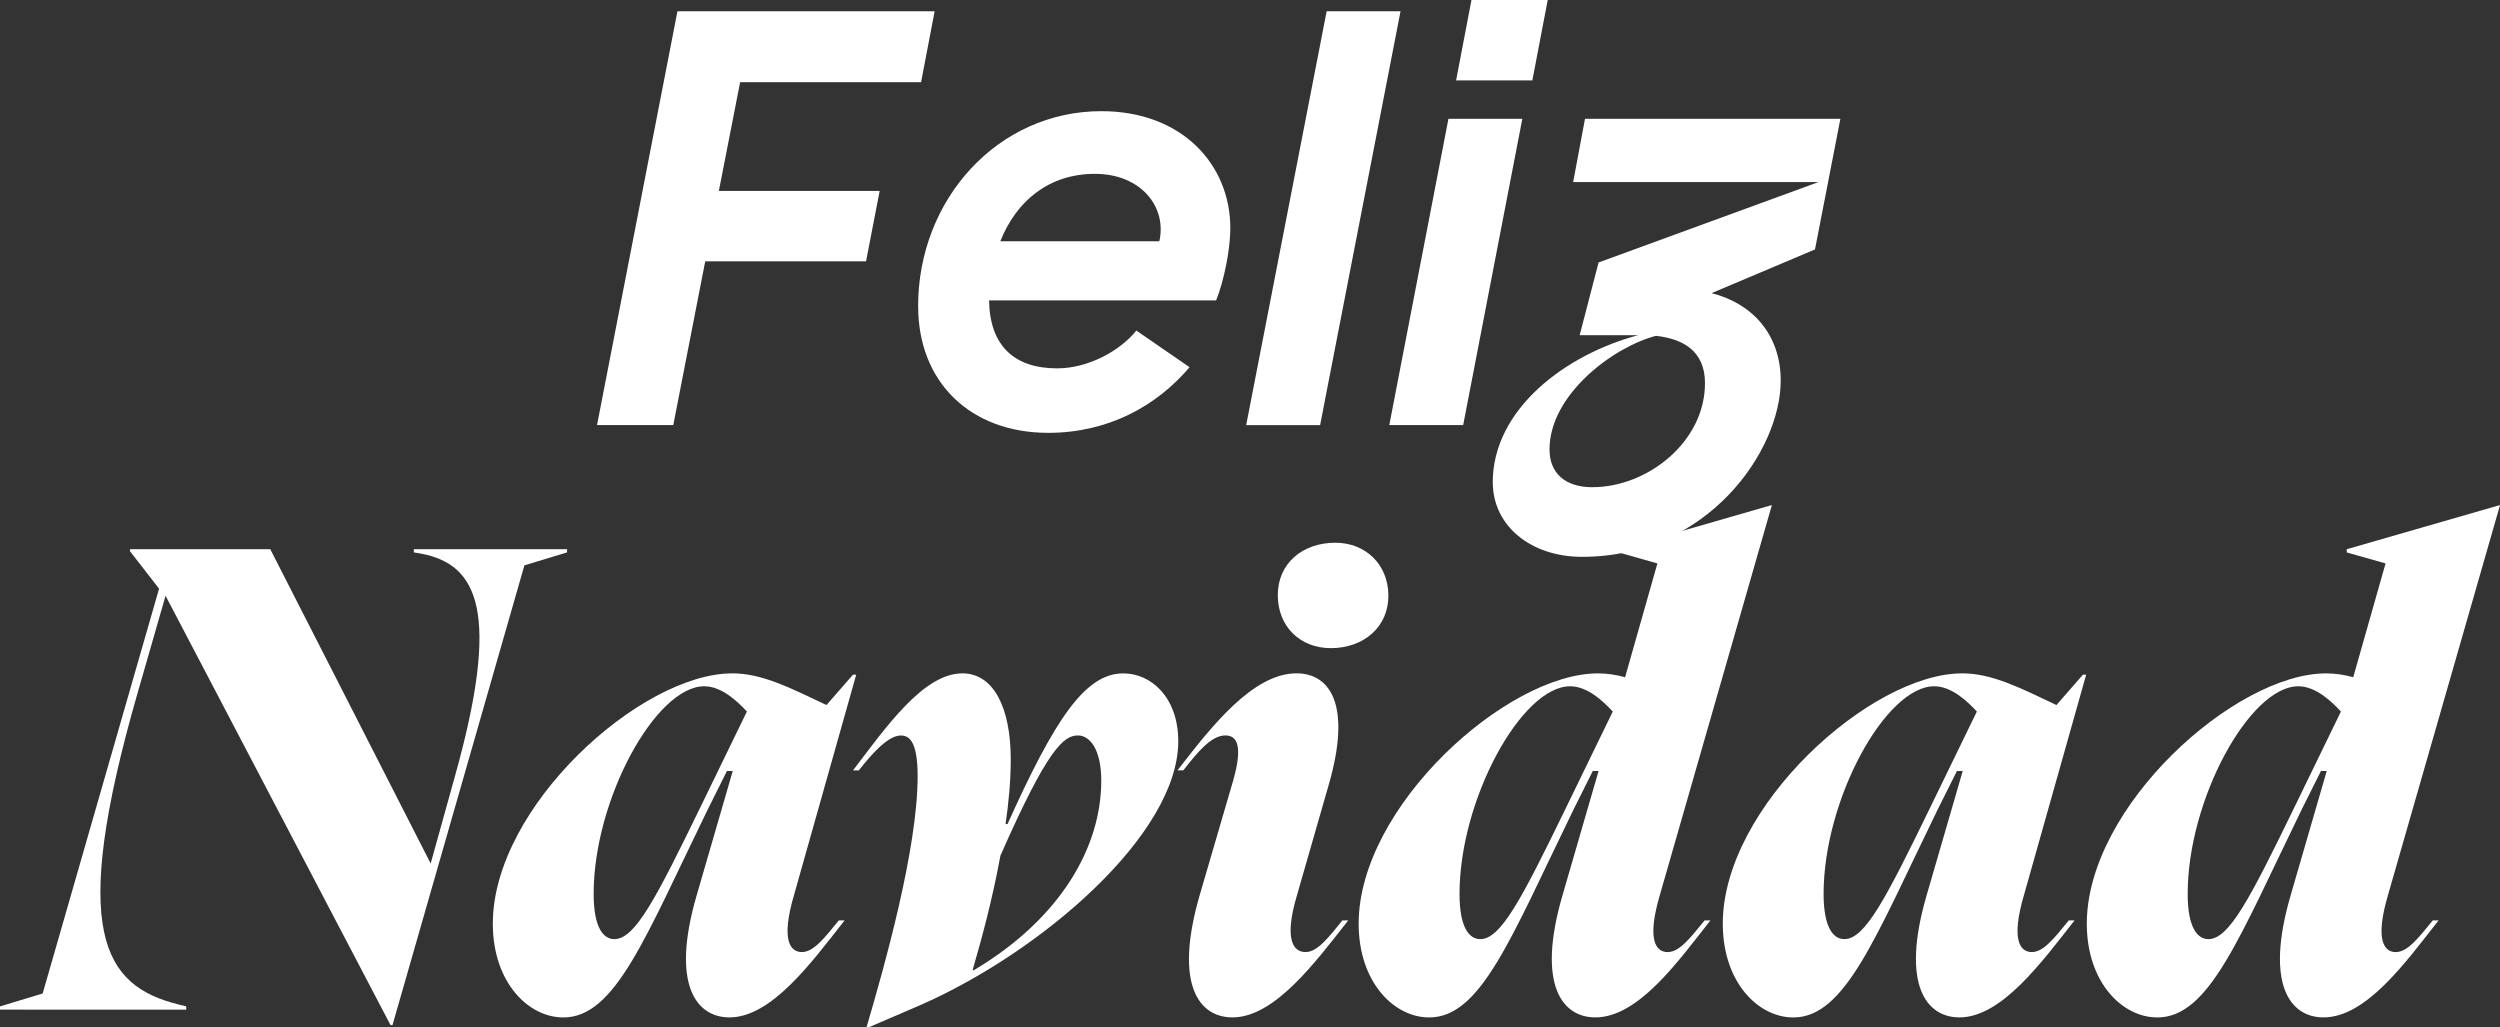
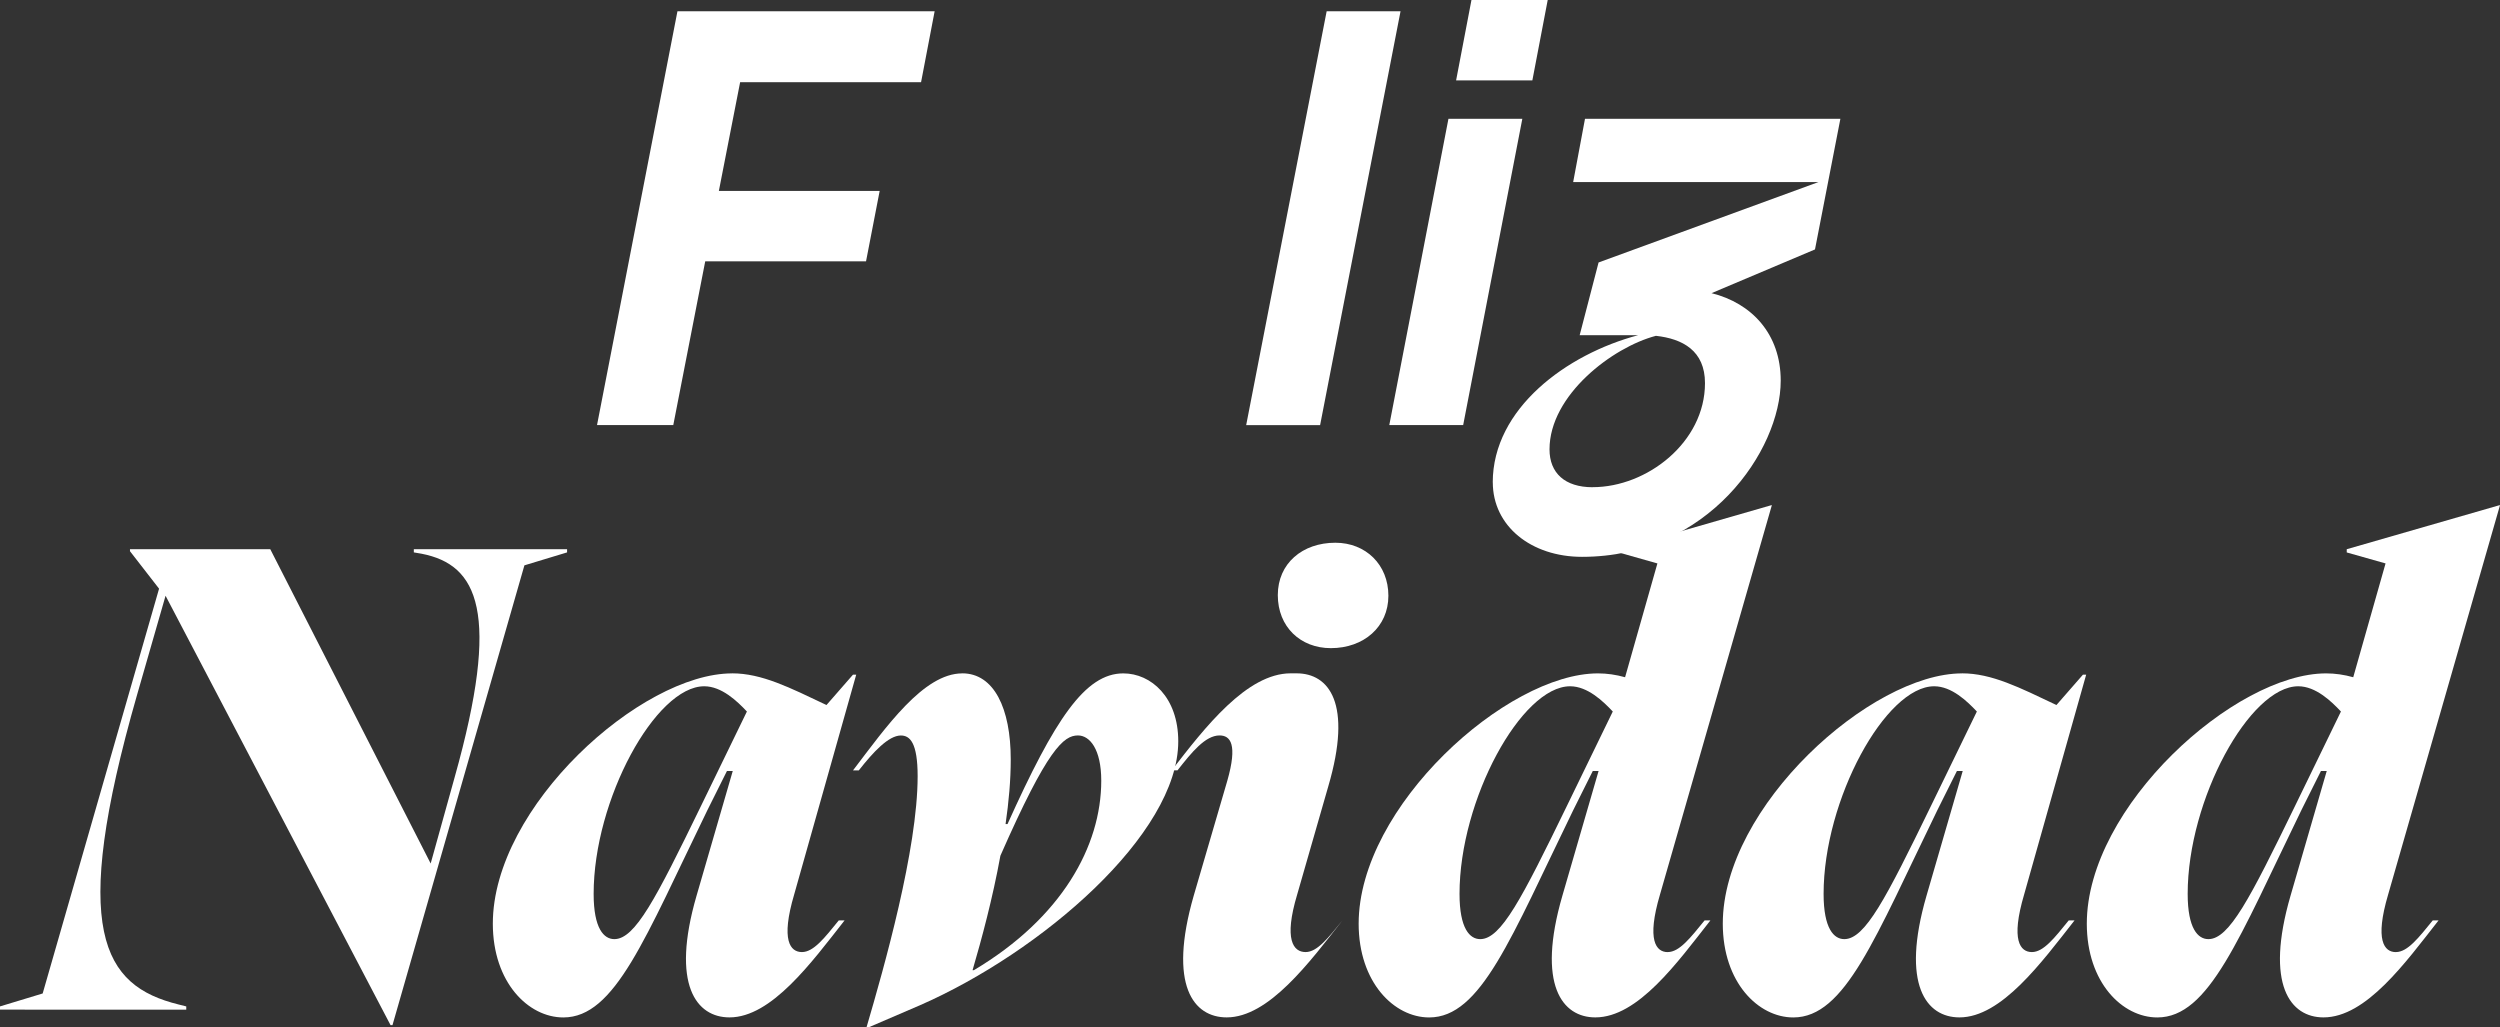
<svg xmlns="http://www.w3.org/2000/svg" id="Capa_2" data-name="Capa 2" viewBox="0 0 473.39 194.49">
  <rect x="0" y="0" width="473.39" height="194.49" fill="#333333" stroke="none" />
  <defs>
    <style>      .cls-1 {        fill: #fff;      }    </style>
  </defs>
  <g id="Capa_1-2" data-name="Capa 1">
    <g>
      <path class="cls-1" d="M128.28,2.13h48.7l-2.57,13.43h-34.26l-4.03,20.6h30.45l-2.58,13.32h-30.45l-6.05,31.01h-14.44L128.28,2.13Z" />
-       <path class="cls-1" d="M173.85,57.99c0-20.26,15.11-36.94,34.71-36.94,15.23,0,24.41,10.08,24.41,22.17,0,4.03-1.23,10.08-2.69,13.66h-42.99c.11,8.51,4.7,12.87,12.88,12.87,5.93,0,11.98-3.36,15-7.16l10.08,6.94c-6.27,7.39-15.45,12.43-26.76,12.43-14.67,0-24.63-9.52-24.63-23.96ZM219.53,45.68c1.46-6.49-3.47-12.76-12.2-12.76s-14.89,5.15-17.91,12.76h30.12Z" />
      <path class="cls-1" d="M251.21,2.13h13.99l-15.23,78.37h-14L251.21,2.13Z" />
      <path class="cls-1" d="M274.27,22.5h13.99l-11.2,57.99h-13.99l11.2-57.99ZM278.63,0h14.44l-2.91,15.23h-14.44l2.91-15.23Z" />
      <path class="cls-1" d="M282.66,91.35c0-13.99,13.99-24.29,27.54-27.88h-11.08l3.58-13.77,41.65-15.23h-46.46l2.24-11.98h48.36l-4.81,24.74-19.59,8.28c7.61,1.9,13.1,7.72,13.1,16.57,0,13.21-13.77,33.36-37.62,33.36-9.63,0-16.9-5.82-16.9-14.11ZM301.58,92.25c10.3,0,21.27-8.51,21.27-19.7,0-6.16-4.25-8.4-9.29-8.96-8.17,2.13-20.15,11.2-20.15,21.5,0,4.48,2.91,7.17,8.17,7.17Z" />
      <path class="cls-1" d="M0,190.57l8.08-2.45,22.04-76.65-5.51-7.1v-.37h26.57l30.37,59.51,4.53-16.29c8.82-31.35,4.41-40.29-6.25-42.37l-1.47-.25v-.61h29.02v.61l-8.08,2.45-24.98,87.06h-.37L31.35,112.81l-5.39,18.74c-12.86,44.82-6.49,55.1,7.84,58.65l1.47.37v.61H0v-.61Z" />
      <path class="cls-1" d="M138.62,127.5c5.63,0,10.9,2.69,17.88,6l5.02-5.75h.61l-11.75,41.63c-2.57,8.69-.74,10.9,1.47,10.9s4.29-2.69,6.98-6h1.1c-6.25,7.96-13.84,18.37-21.8,18.37-6.24,0-11.14-6.12-6.24-23.02l6.86-23.63h-1.1l-3.67,7.35c-11.88,24.37-17.51,39.31-27.31,39.31-6.61,0-13.35-6.61-13.35-17.76,0-22.16,28.04-47.39,45.31-47.39ZM132.74,152.61l8.69-17.88c-1.84-1.96-4.78-4.78-8.08-4.78-9.18,0-20.94,21.43-20.94,39.31,0,6.61,1.96,8.57,3.92,8.57,3.92,0,7.84-7.59,16.41-25.22Z" />
      <path class="cls-1" d="M182.21,127.5c6,0,9.18,6.61,9.18,16.29,0,3.92-.37,8.08-.98,12.25h.37c8.94-19.84,14.69-28.53,21.92-28.53,5.27,0,10.41,4.53,10.41,12.86,0,17.63-25.96,39.92-48.86,49.96l-9.67,4.16h-.49c3.31-11.27,9.67-33.67,9.67-47.51,0-6.37-1.47-7.71-3.18-7.71-2.33,0-5.27,3.18-7.96,6.61h-1.1c6.25-8.2,13.35-18.37,20.69-18.37ZM184.41,183.71c16.65-9.92,24.12-23.51,24.12-35.88,0-6-2.2-8.57-4.41-8.57-2.69,0-5.75,2.45-14.69,22.78-1.47,8.08-3.55,15.8-5.27,21.67h.25Z" />
-       <path class="cls-1" d="M245.51,127.5c6.12,0,10.65,5.63,6,21.43l-5.88,20.45c-2.57,8.57-.73,10.9,1.59,10.9,2.21,0,4.29-2.69,6.98-6h1.1c-6.25,7.96-13.96,18.37-21.92,18.37-6.25,0-11.14-6-6.25-23.02l6.37-21.8c1.96-6.86.61-8.57-1.47-8.57-2.69,0-5.27,3.18-7.96,6.61h-1.1c6.25-8.08,14.2-18.37,22.53-18.37ZM252.86,102.77c5.76,0,10.04,4.16,10.04,10.04s-4.65,9.92-10.9,9.92c-5.76,0-10.04-4.04-10.04-10.04s4.65-9.92,10.9-9.92Z" />
+       <path class="cls-1" d="M245.51,127.5c6.12,0,10.65,5.63,6,21.43l-5.88,20.45c-2.57,8.57-.73,10.9,1.59,10.9,2.21,0,4.29-2.69,6.98-6c-6.25,7.96-13.96,18.37-21.92,18.37-6.25,0-11.14-6-6.25-23.02l6.37-21.8c1.96-6.86.61-8.57-1.47-8.57-2.69,0-5.27,3.18-7.96,6.61h-1.1c6.25-8.08,14.2-18.37,22.53-18.37ZM252.86,102.77c5.76,0,10.04,4.16,10.04,10.04s-4.65,9.92-10.9,9.92c-5.76,0-10.04-4.04-10.04-10.04s4.65-9.92,10.9-9.92Z" />
      <path class="cls-1" d="M315.8,180.28c2.2,0,4.29-2.69,6.98-6h1.1c-6.25,7.96-13.71,18.37-21.8,18.37-6.24,0-11.14-6.12-6.24-23.02l6.86-23.63h-1.1l-3.67,7.35c-11.88,24.37-17.51,39.31-27.31,39.31-6.61,0-13.35-6.61-13.35-17.76,0-22.16,28.04-47.39,45.31-47.39,1.71,0,3.43.25,5.14.73l6.12-21.55-7.35-2.08v-.61l28.9-8.33h.12l-21.18,73.72c-2.57,8.69-.74,10.9,1.47,10.9ZM280.29,177.83c3.92,0,7.84-7.59,16.41-25.22l8.69-17.88c-1.84-1.96-4.78-4.78-8.08-4.78-9.18,0-20.94,21.43-20.94,39.31,0,6.61,1.96,8.57,3.92,8.57Z" />
      <path class="cls-1" d="M371.52,127.5c5.63,0,10.9,2.69,17.88,6l5.02-5.75h.61l-11.75,41.63c-2.57,8.69-.74,10.9,1.47,10.9s4.29-2.69,6.98-6h1.1c-6.25,7.96-13.84,18.37-21.8,18.37-6.24,0-11.14-6.12-6.24-23.02l6.86-23.63h-1.1l-3.67,7.35c-11.88,24.37-17.51,39.31-27.31,39.31-6.61,0-13.35-6.61-13.35-17.76,0-22.16,28.04-47.39,45.31-47.39ZM365.64,152.61l8.69-17.88c-1.84-1.96-4.78-4.78-8.08-4.78-9.18,0-20.94,21.43-20.94,39.31,0,6.61,1.96,8.57,3.92,8.57,3.92,0,7.84-7.59,16.41-25.22Z" />
      <path class="cls-1" d="M453.68,180.28c2.2,0,4.29-2.69,6.98-6h1.1c-6.25,7.96-13.71,18.37-21.8,18.37-6.24,0-11.14-6.12-6.24-23.02l6.86-23.63h-1.1l-3.67,7.35c-11.88,24.37-17.51,39.31-27.31,39.31-6.61,0-13.35-6.61-13.35-17.76,0-22.16,28.04-47.39,45.31-47.39,1.71,0,3.43.25,5.14.73l6.12-21.55-7.35-2.08v-.61l28.9-8.33h.12l-21.18,73.72c-2.57,8.69-.74,10.9,1.47,10.9ZM418.17,177.83c3.92,0,7.84-7.59,16.41-25.22l8.69-17.88c-1.84-1.96-4.78-4.78-8.08-4.78-9.18,0-20.94,21.43-20.94,39.31,0,6.61,1.96,8.57,3.92,8.57Z" />
    </g>
  </g>
</svg>